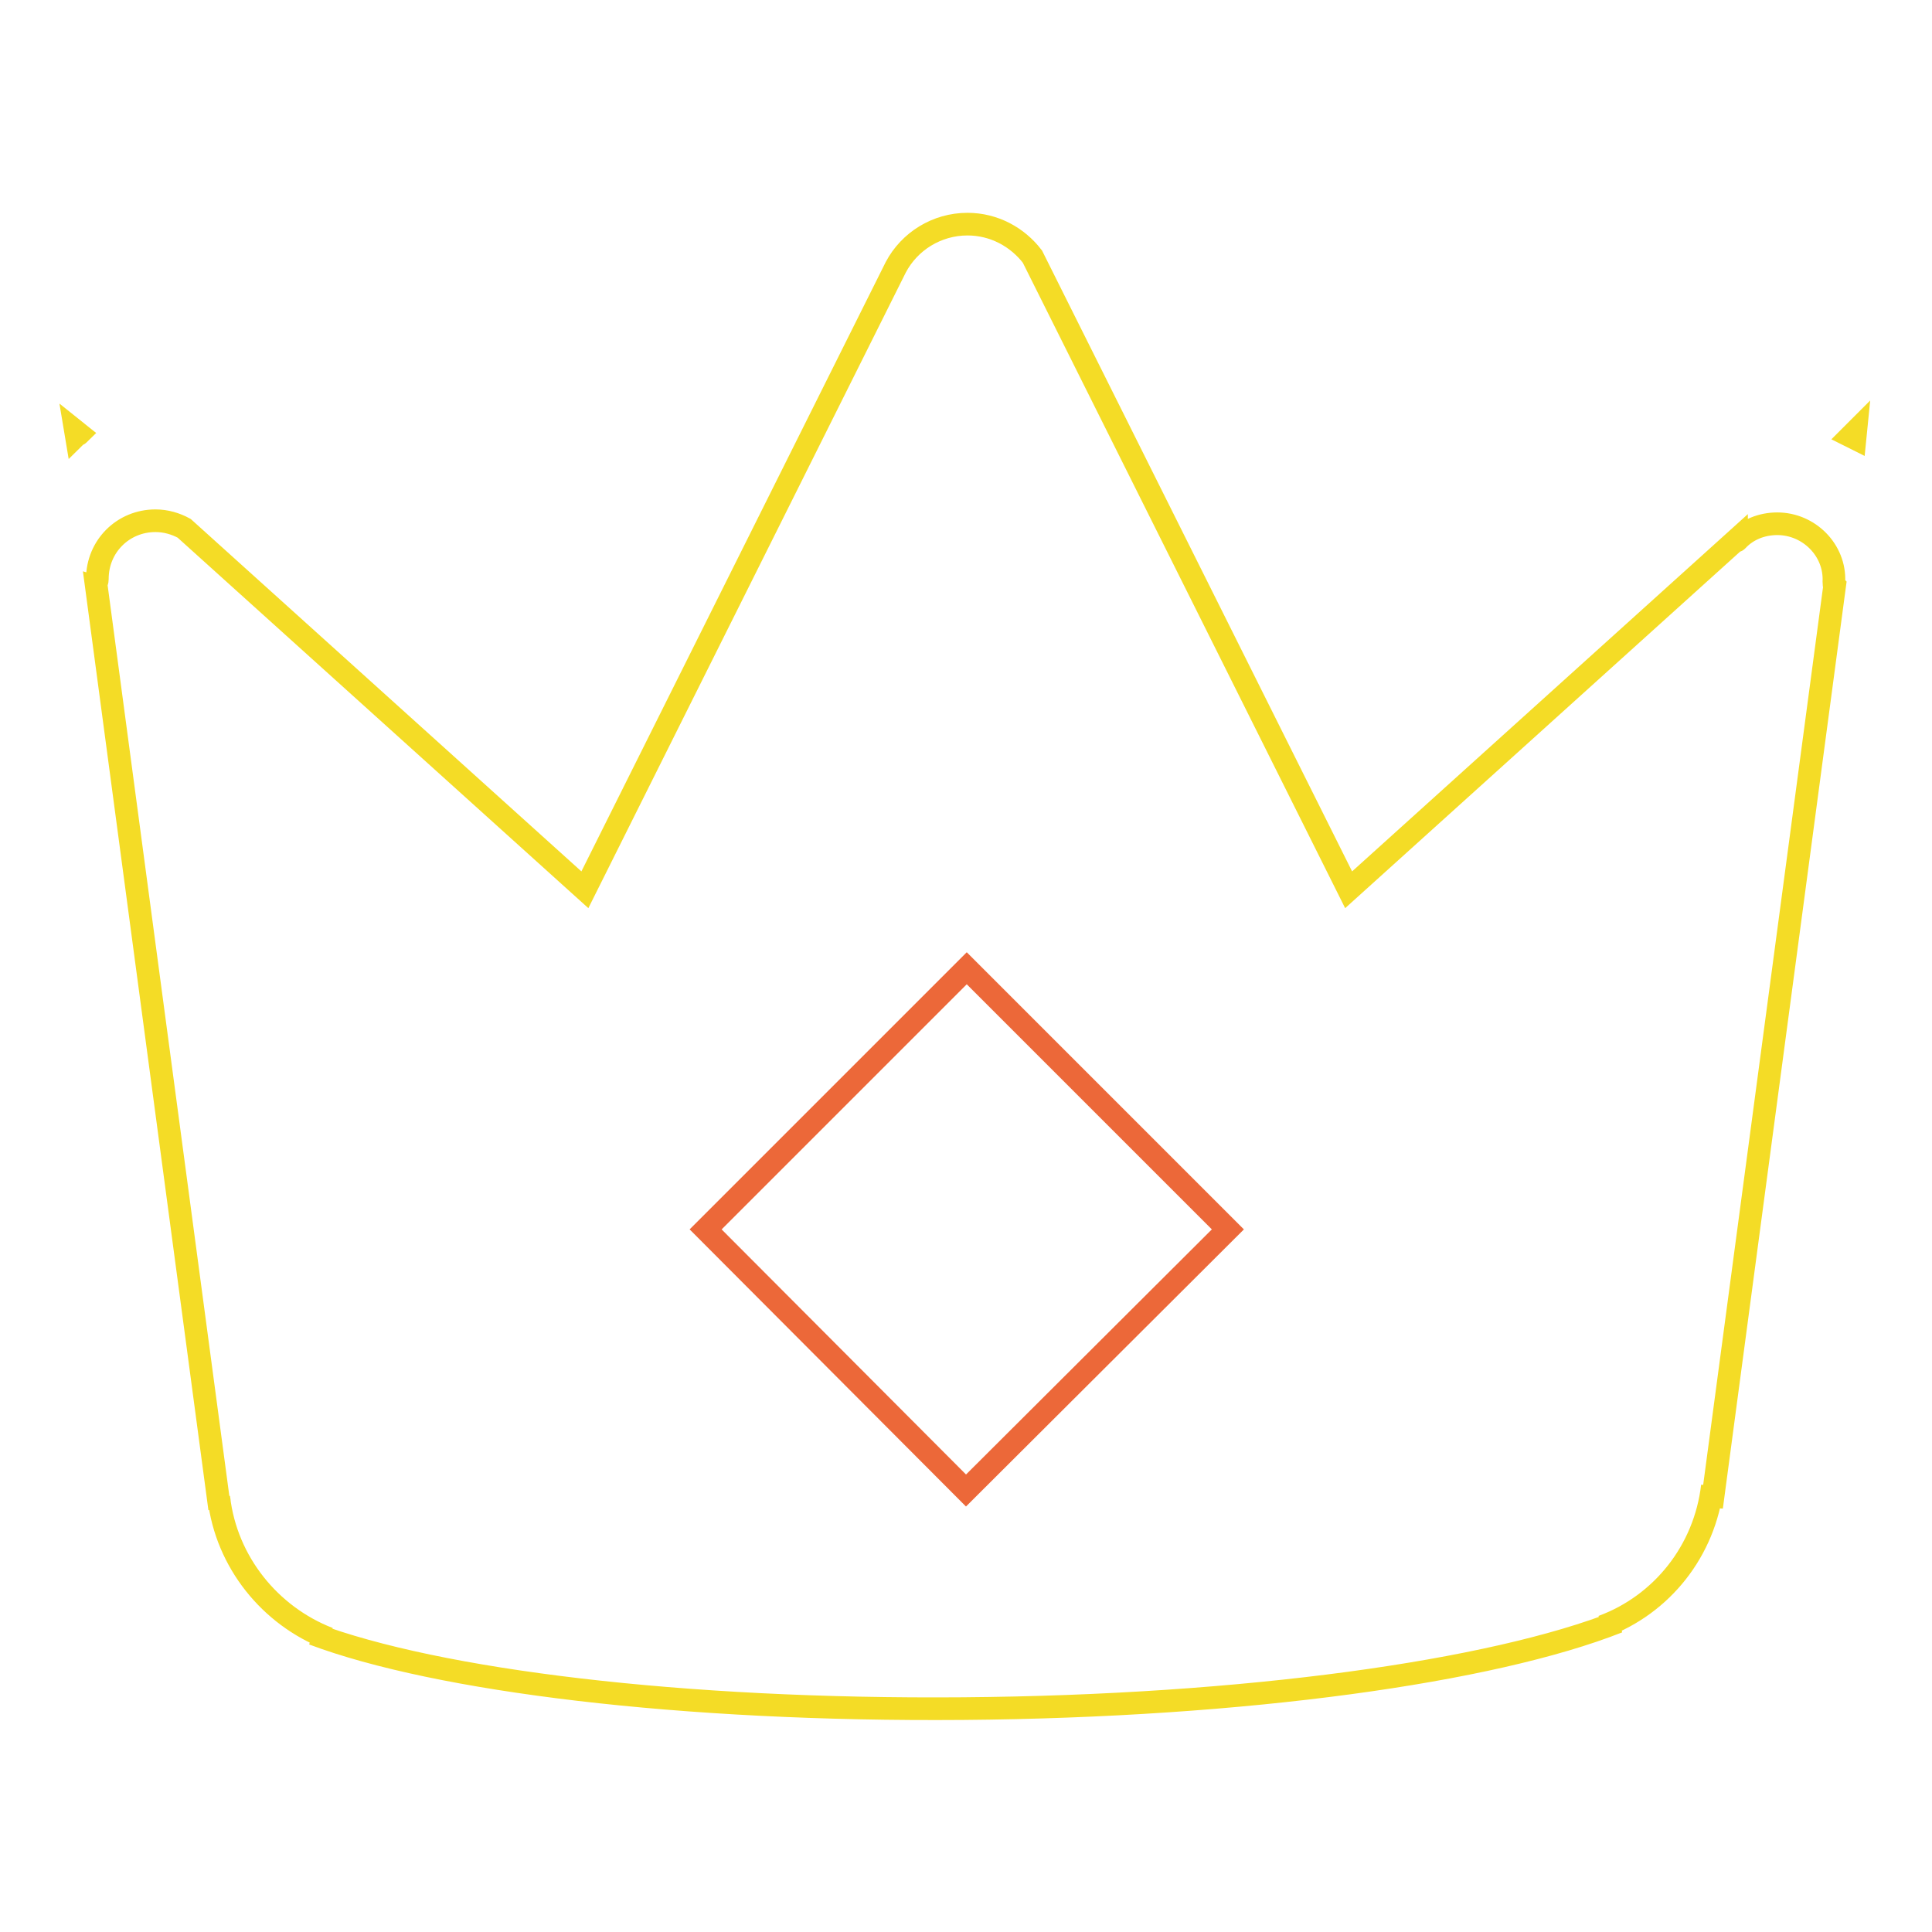
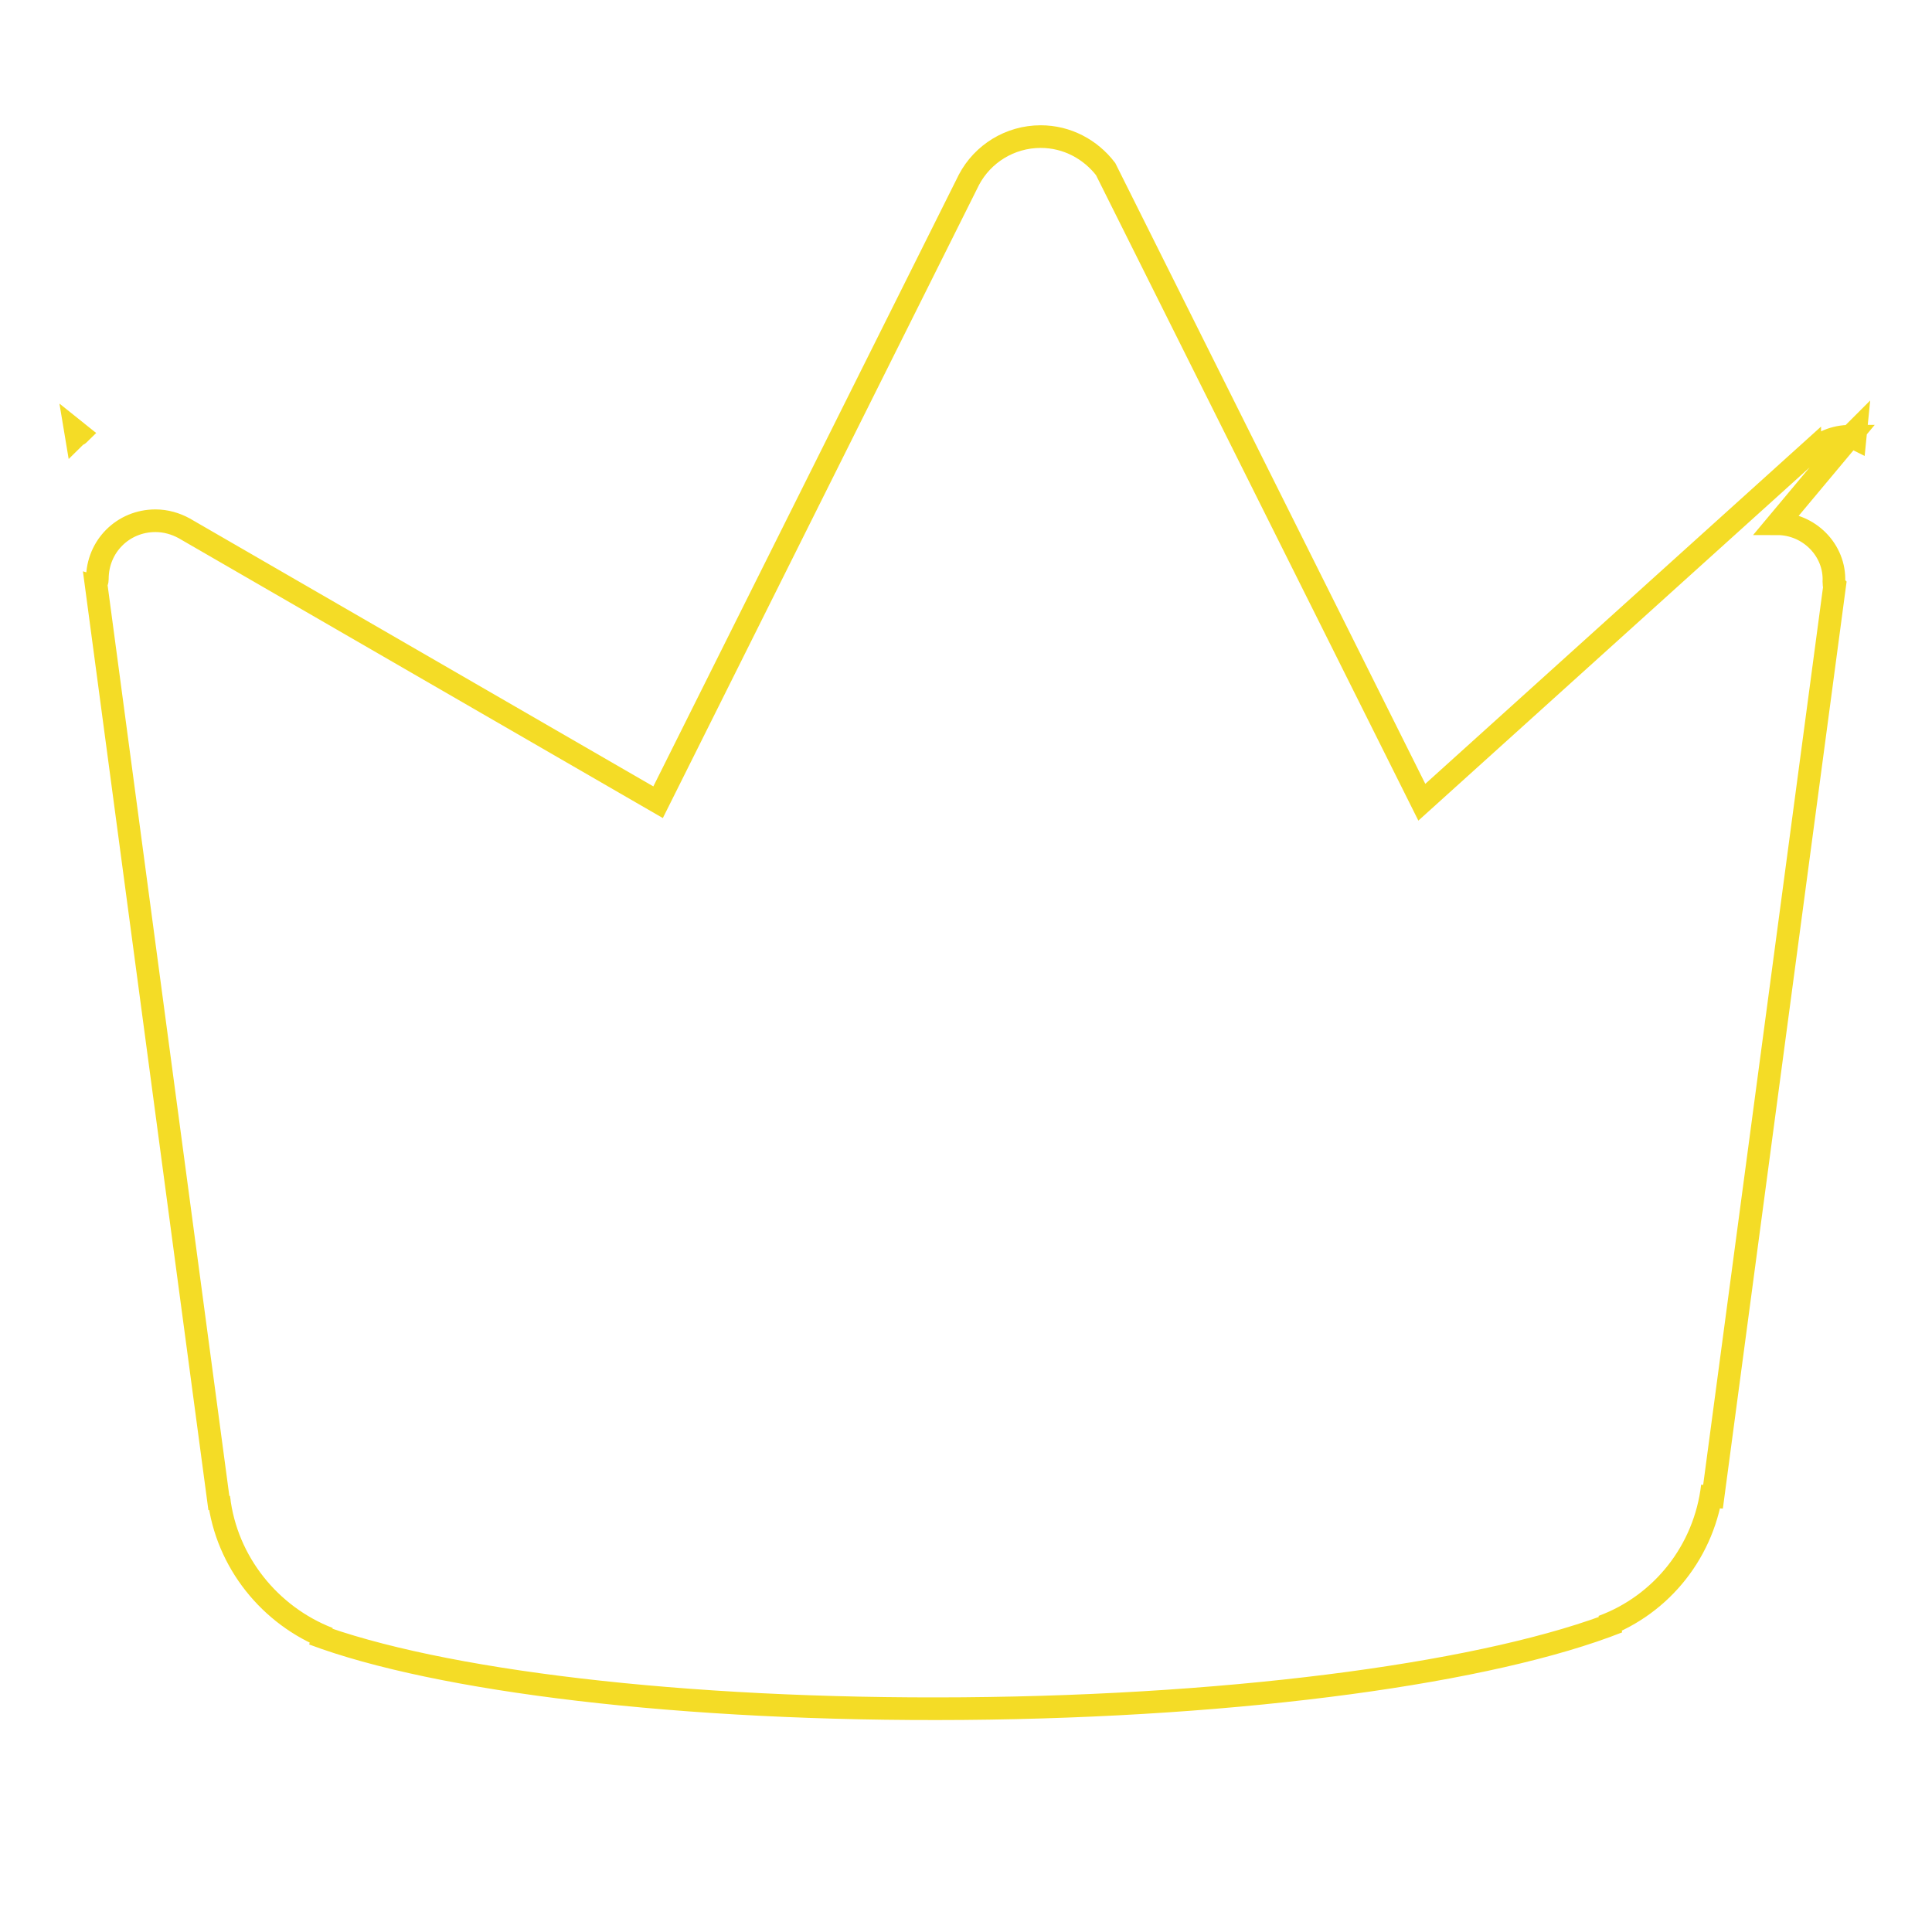
<svg xmlns="http://www.w3.org/2000/svg" version="1.1" x="0px" y="0px" viewBox="0 0 256 256" enable-background="new 0 0 256 256" xml:space="preserve">
  <g>
-     <path stroke-width="3" fill-opacity="0" stroke="#f4dc26" d="M245.2,57.8c0.2,0.1,0.4,0.2,0.6,0.3l0.1-1L245.2,57.8L245.2,57.8z M235.5,69.4c-2.1,0-4,0.8-5.3,2.2 c-0.1,0.1-0.1,0.1-0.1-0.1l-51.4,46.4l-41.9-83.9c-2-2.6-5.1-4.3-8.6-4.3c-4.1,0-7.7,2.3-9.5,5.7l-41.2,82.5L24.4,70 c-1.1-0.6-2.4-1-3.8-1c-4.3,0-7.7,3.4-7.7,7.7c0,0.4-0.1,0.5-0.2,0.5l16.4,122.7c0-0.5,0-0.9-0.1-1.4c1,8.5,6.8,15.6,14.5,18.6 c-0.7-0.3-1.4-0.5-2-0.6c16.5,6.2,48.8,10.2,86.1,9.9c37.4-0.3,70.1-4.9,86.8-11.5c-0.6,0.1-1.3,0.3-2,0.6 c7.8-2.9,13.5-10,14.5-18.6c-0.1,1-0.1,1.9-0.1,2.8l16.3-122.1c-0.1-0.1-0.1-0.2-0.1-0.5C243.2,72.9,239.7,69.4,235.5,69.4 L235.5,69.4z M10.1,57.7c0.1-0.1,0.3-0.1,0.4-0.2L10,57.1L10.1,57.7z" />
-     <path stroke-width="3" fill-opacity="0" stroke="#ec6839" d="M93.5,162.9l34.6-34.6l34.6,34.6L128,197.5L93.5,162.9z" />
+     <path stroke-width="3" fill-opacity="0" stroke="#f4dc26" d="M245.2,57.8c0.2,0.1,0.4,0.2,0.6,0.3l0.1-1L245.2,57.8L245.2,57.8z c-2.1,0-4,0.8-5.3,2.2 c-0.1,0.1-0.1,0.1-0.1-0.1l-51.4,46.4l-41.9-83.9c-2-2.6-5.1-4.3-8.6-4.3c-4.1,0-7.7,2.3-9.5,5.7l-41.2,82.5L24.4,70 c-1.1-0.6-2.4-1-3.8-1c-4.3,0-7.7,3.4-7.7,7.7c0,0.4-0.1,0.5-0.2,0.5l16.4,122.7c0-0.5,0-0.9-0.1-1.4c1,8.5,6.8,15.6,14.5,18.6 c-0.7-0.3-1.4-0.5-2-0.6c16.5,6.2,48.8,10.2,86.1,9.9c37.4-0.3,70.1-4.9,86.8-11.5c-0.6,0.1-1.3,0.3-2,0.6 c7.8-2.9,13.5-10,14.5-18.6c-0.1,1-0.1,1.9-0.1,2.8l16.3-122.1c-0.1-0.1-0.1-0.2-0.1-0.5C243.2,72.9,239.7,69.4,235.5,69.4 L235.5,69.4z M10.1,57.7c0.1-0.1,0.3-0.1,0.4-0.2L10,57.1L10.1,57.7z" />
  </g>
</svg>